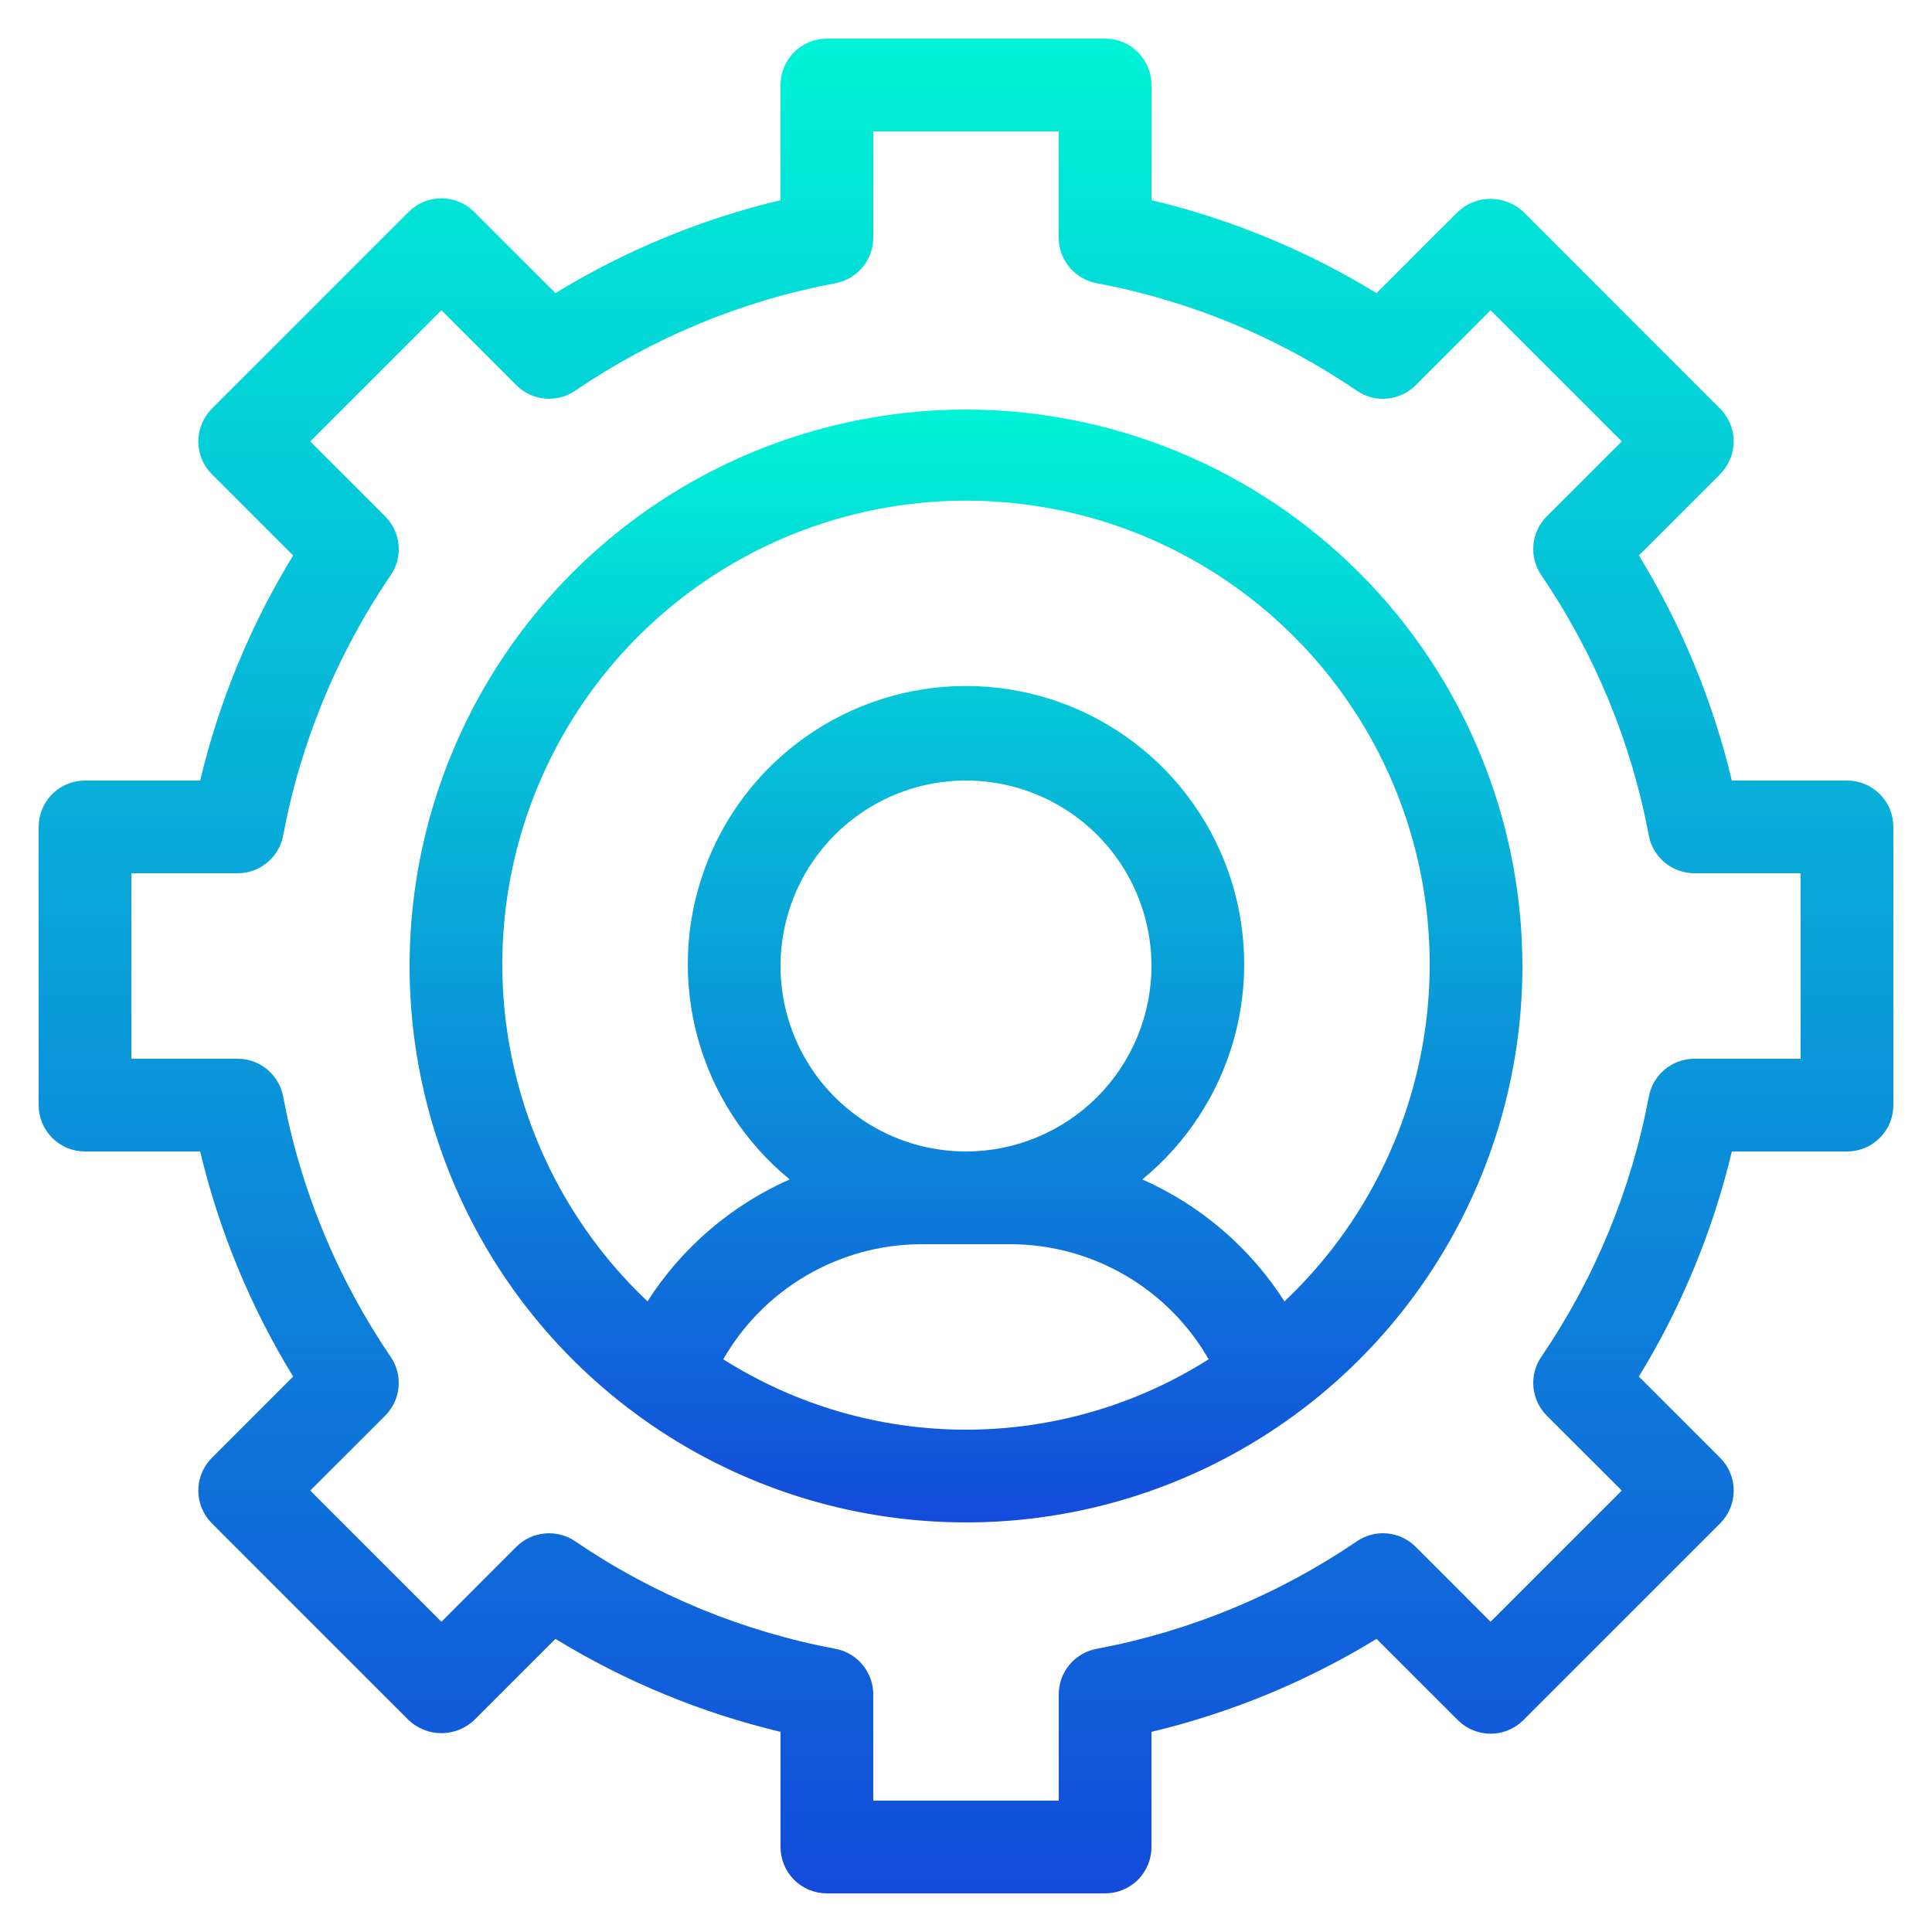
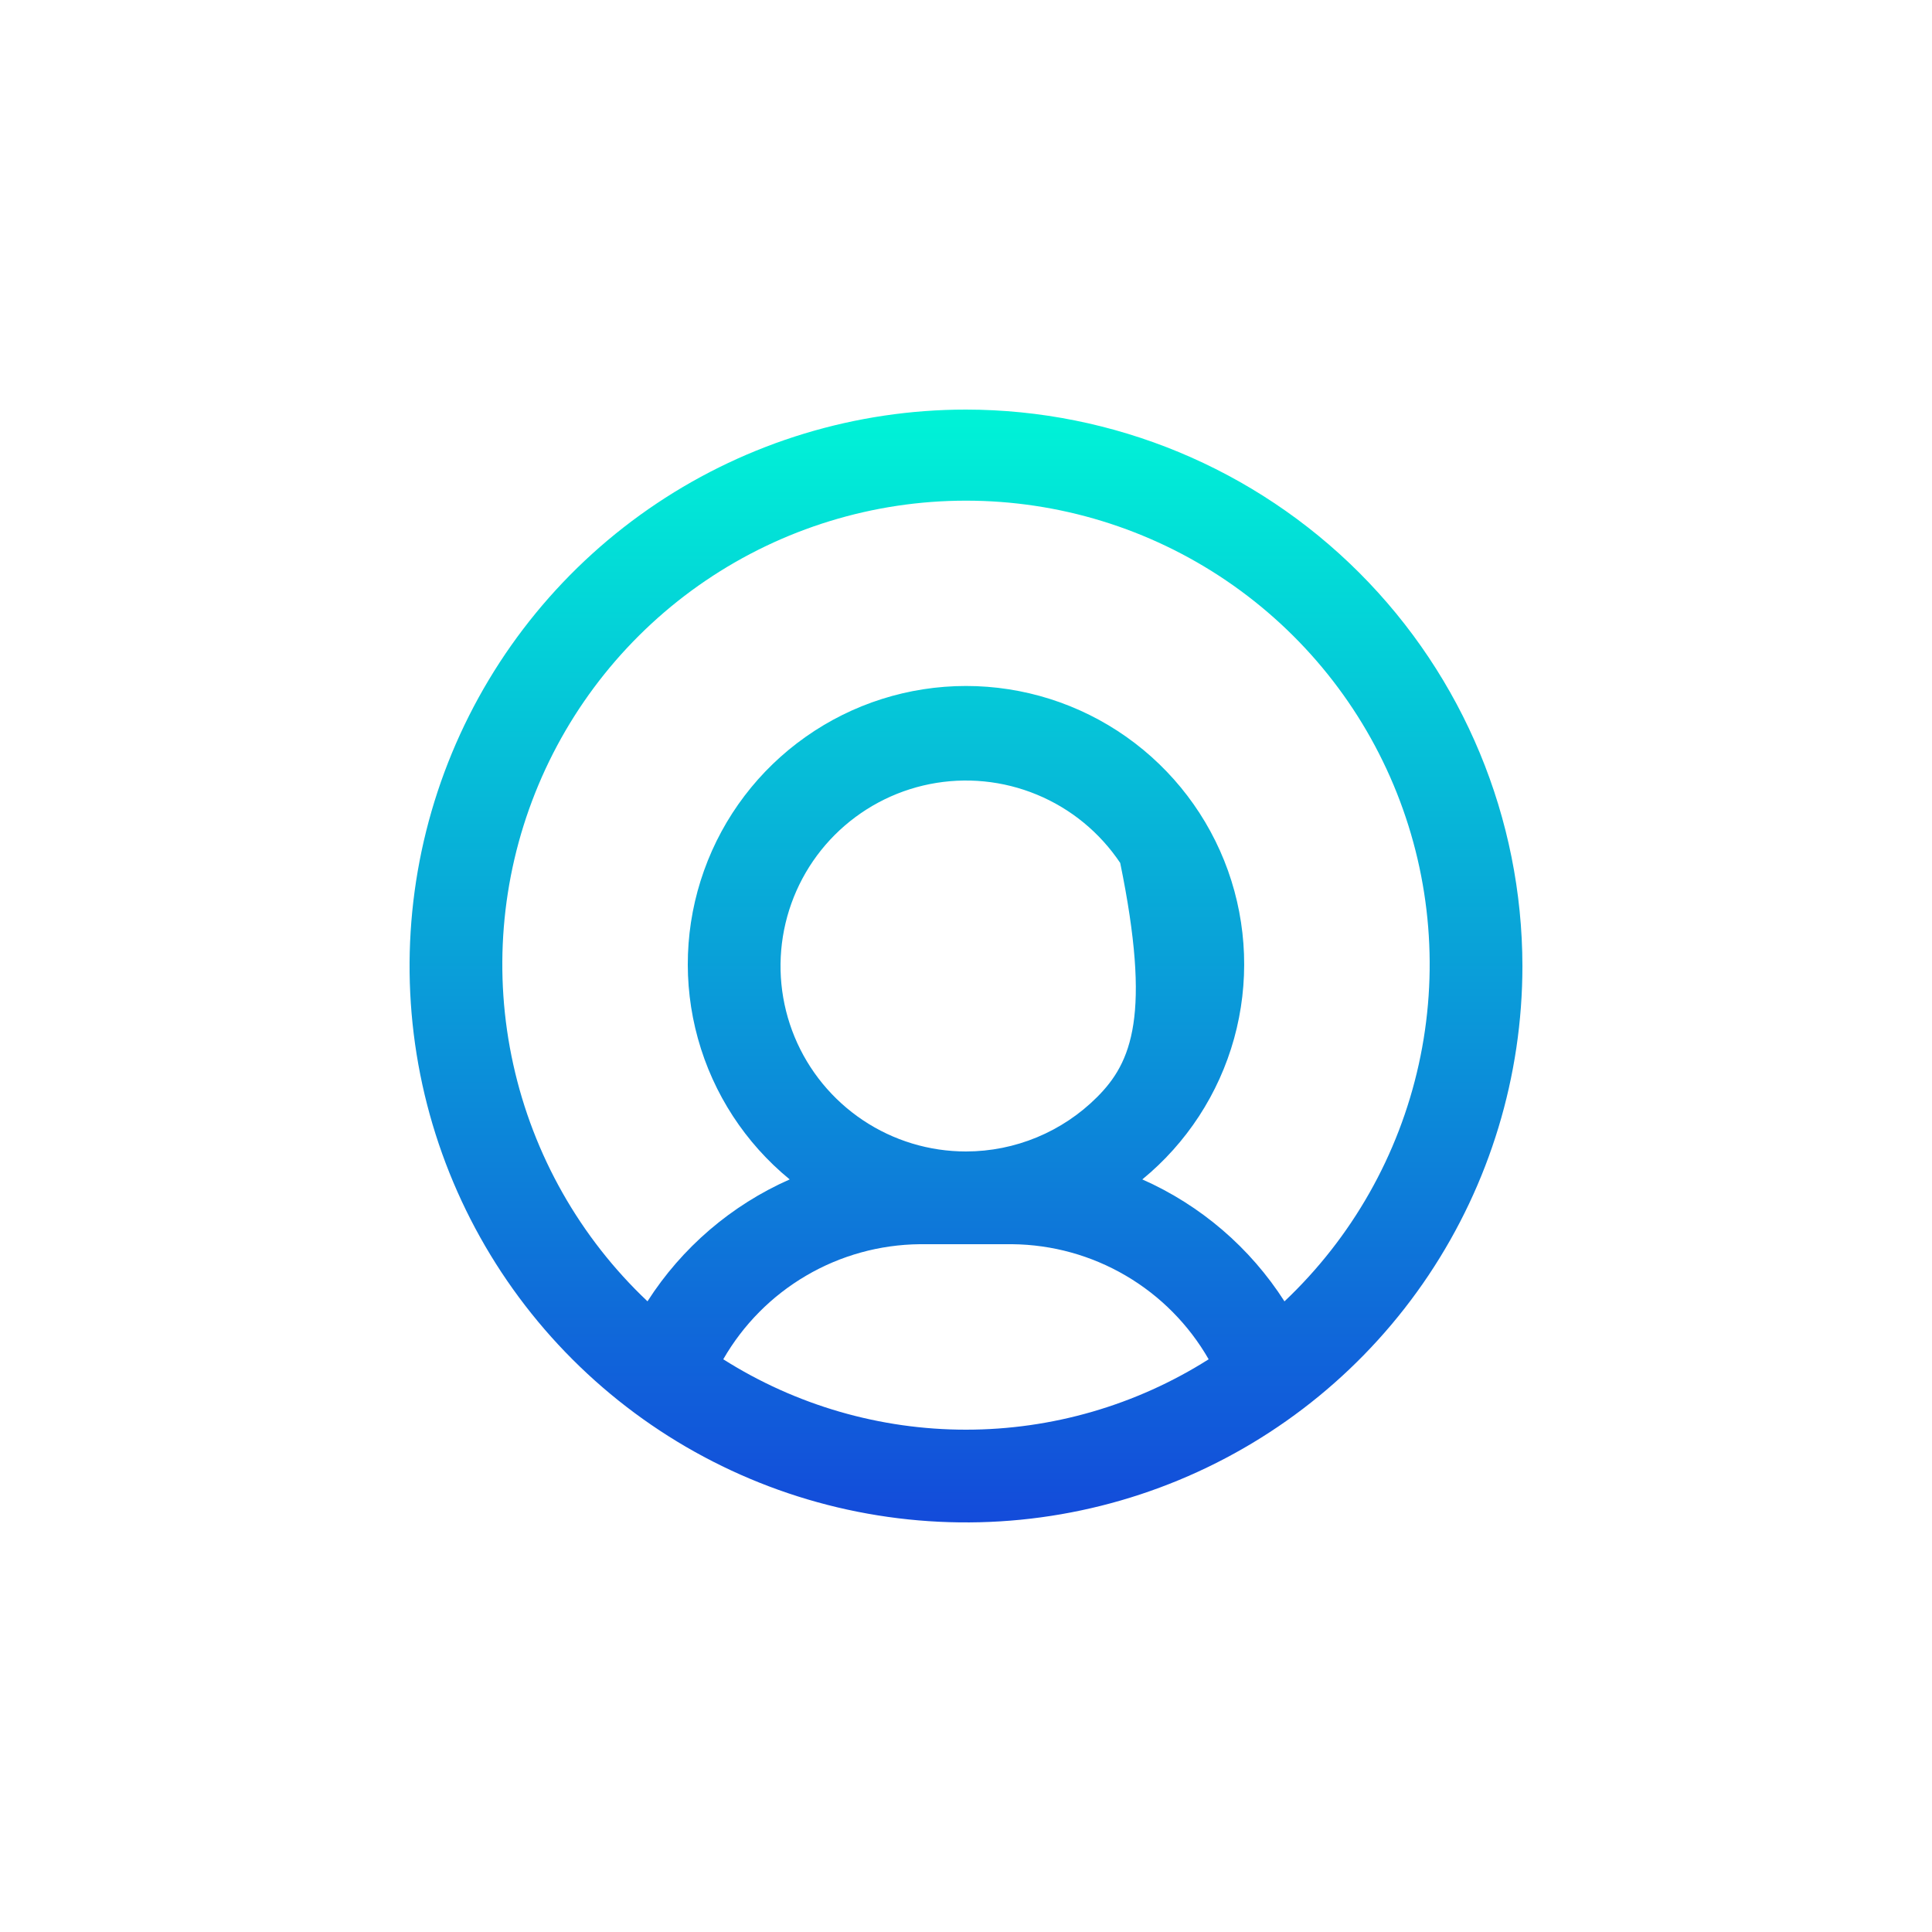
<svg xmlns="http://www.w3.org/2000/svg" width="50" height="50" viewBox="0 0 50 50" fill="none">
-   <path d="M25 10.6C22.152 10.6 19.367 11.445 16.999 13.027C14.631 14.609 12.786 16.858 11.696 19.489C10.606 22.121 10.321 25.016 10.876 27.809C11.432 30.603 12.803 33.169 14.817 35.182C16.831 37.196 19.397 38.568 22.19 39.123C24.984 39.679 27.879 39.394 30.51 38.304C33.142 37.214 35.391 35.368 36.973 33C38.555 30.632 39.4 27.848 39.4 25C39.395 21.182 37.877 17.522 35.177 14.822C32.478 12.123 28.817 10.604 25 10.6V10.6ZM18.718 35.178C19.233 34.282 19.972 33.536 20.863 33.014C21.754 32.491 22.767 32.211 23.8 32.2H26.2C27.233 32.211 28.245 32.491 29.136 33.014C30.027 33.536 30.766 34.282 31.28 35.178C29.402 36.368 27.223 37 24.999 37C22.775 37 20.597 36.368 18.718 35.178V35.178ZM25 29.8C24.05 29.8 23.122 29.519 22.333 28.991C21.544 28.464 20.928 27.714 20.565 26.837C20.202 25.96 20.107 24.995 20.292 24.064C20.477 23.133 20.934 22.277 21.605 21.606C22.277 20.935 23.132 20.477 24.063 20.292C24.994 20.107 25.959 20.202 26.837 20.566C27.714 20.929 28.463 21.544 28.991 22.333C29.518 23.123 29.8 24.051 29.8 25C29.798 26.273 29.292 27.493 28.392 28.393C27.492 29.293 26.272 29.799 25 29.8V29.8ZM33.242 33.679C32.352 32.288 31.072 31.191 29.563 30.523C30.711 29.582 31.541 28.309 31.938 26.878C32.334 25.447 32.279 23.929 31.78 22.531C31.28 21.133 30.36 19.923 29.147 19.068C27.933 18.212 26.484 17.753 25 17.753C23.515 17.753 22.066 18.212 20.853 19.068C19.639 19.923 18.719 21.133 18.22 22.531C17.72 23.929 17.665 25.447 18.062 26.878C18.459 28.309 19.288 29.582 20.437 30.523C18.927 31.19 17.647 32.288 16.757 33.678C15.011 32.028 13.801 29.892 13.283 27.546C12.764 25.201 12.962 22.753 13.85 20.521C14.738 18.289 16.275 16.375 18.263 15.026C20.251 13.678 22.598 12.957 25 12.957C27.402 12.957 29.75 13.678 31.737 15.027C33.725 16.376 35.263 18.29 36.15 20.522C37.038 22.754 37.236 25.201 36.717 27.547C36.199 29.893 34.988 32.029 33.242 33.679L33.242 33.679Z" fill="url(#paint0_linear)" />
-   <path d="M47.8 20.2H44.82C44.329 18.144 43.517 16.178 42.414 14.375L44.516 12.272C44.628 12.161 44.716 12.029 44.776 11.883C44.837 11.738 44.868 11.581 44.868 11.424C44.868 11.266 44.837 11.11 44.776 10.965C44.716 10.819 44.628 10.687 44.516 10.575L39.425 5.484C39.195 5.267 38.892 5.146 38.576 5.146C38.261 5.146 37.957 5.267 37.728 5.484L35.625 7.586C33.822 6.483 31.856 5.671 29.8 5.18V2.2C29.8 2.042 29.769 1.886 29.709 1.741C29.649 1.595 29.56 1.463 29.449 1.351C29.337 1.24 29.205 1.151 29.059 1.091C28.914 1.031 28.758 1 28.6 1H21.4C21.242 1 21.086 1.031 20.941 1.091C20.795 1.151 20.663 1.24 20.551 1.351C20.44 1.463 20.351 1.595 20.291 1.741C20.231 1.886 20.2 2.042 20.2 2.2V5.18C18.144 5.671 16.178 6.483 14.375 7.586L12.272 5.484C12.161 5.372 12.029 5.284 11.883 5.224C11.738 5.163 11.581 5.132 11.424 5.132C11.266 5.132 11.11 5.163 10.965 5.224C10.819 5.284 10.687 5.372 10.575 5.484L5.484 10.575C5.372 10.687 5.284 10.819 5.223 10.965C5.163 11.11 5.132 11.266 5.132 11.424C5.132 11.581 5.163 11.738 5.223 11.883C5.284 12.029 5.372 12.161 5.484 12.272L7.586 14.375C6.483 16.178 5.671 18.144 5.18 20.2H2.2C2.042 20.2 1.886 20.231 1.741 20.291C1.595 20.351 1.463 20.44 1.351 20.551C1.24 20.663 1.151 20.795 1.091 20.941C1.031 21.086 1 21.242 1 21.4V28.6C1 28.758 1.031 28.914 1.091 29.059C1.151 29.205 1.24 29.337 1.351 29.449C1.463 29.56 1.595 29.649 1.741 29.709C1.886 29.769 2.042 29.8 2.2 29.8H5.18C5.671 31.856 6.483 33.822 7.586 35.625L5.484 37.728C5.372 37.839 5.284 37.971 5.224 38.117C5.163 38.263 5.132 38.419 5.132 38.576C5.132 38.734 5.163 38.89 5.224 39.035C5.284 39.181 5.372 39.313 5.484 39.425L10.575 44.516C10.805 44.733 11.108 44.854 11.424 44.854C11.739 44.854 12.043 44.733 12.272 44.516L14.375 42.414C16.178 43.517 18.144 44.329 20.2 44.82V47.8C20.2 47.958 20.231 48.114 20.291 48.259C20.351 48.405 20.44 48.537 20.551 48.649C20.663 48.76 20.795 48.849 20.941 48.909C21.086 48.969 21.242 49 21.4 49H28.6C28.758 49 28.914 48.969 29.059 48.909C29.205 48.849 29.337 48.76 29.449 48.649C29.56 48.537 29.649 48.405 29.709 48.259C29.769 48.114 29.8 47.958 29.8 47.8V44.82C31.856 44.329 33.822 43.517 35.625 42.414L37.728 44.516C37.839 44.628 37.971 44.716 38.117 44.776C38.263 44.837 38.419 44.868 38.576 44.868C38.734 44.868 38.89 44.837 39.035 44.776C39.181 44.716 39.313 44.628 39.425 44.516L44.516 39.425C44.628 39.313 44.716 39.181 44.777 39.035C44.837 38.89 44.868 38.734 44.868 38.576C44.868 38.419 44.837 38.262 44.777 38.117C44.716 37.971 44.628 37.839 44.516 37.728L42.414 35.625C43.517 33.822 44.329 31.856 44.82 29.8H47.8C47.958 29.8 48.114 29.769 48.259 29.709C48.405 29.649 48.537 29.56 48.649 29.449C48.76 29.337 48.849 29.205 48.909 29.059C48.969 28.914 49 28.758 49 28.6V21.4C49 21.242 48.969 21.086 48.909 20.941C48.849 20.795 48.76 20.663 48.649 20.551C48.537 20.44 48.405 20.351 48.259 20.291C48.114 20.231 47.958 20.2 47.8 20.2ZM46.6 27.4H43.851C43.571 27.4 43.301 27.498 43.086 27.676C42.87 27.854 42.724 28.102 42.672 28.376C42.219 30.79 41.271 33.084 39.889 35.114C39.731 35.345 39.659 35.623 39.685 35.902C39.712 36.18 39.834 36.44 40.032 36.638L41.971 38.576L38.576 41.971L36.638 40.032C36.441 39.834 36.181 39.711 35.902 39.685C35.624 39.658 35.345 39.731 35.115 39.889C33.085 41.271 30.791 42.219 28.377 42.672C28.102 42.724 27.854 42.87 27.676 43.085C27.498 43.301 27.4 43.571 27.4 43.851V46.6H22.6V43.851C22.6 43.571 22.502 43.301 22.324 43.086C22.146 42.87 21.898 42.724 21.624 42.672C19.21 42.219 16.916 41.271 14.886 39.889C14.655 39.732 14.376 39.66 14.098 39.686C13.82 39.712 13.56 39.834 13.362 40.032L11.424 41.971L8.029 38.576L9.968 36.638C10.166 36.441 10.288 36.18 10.315 35.902C10.341 35.624 10.269 35.346 10.111 35.115C8.729 33.085 7.781 30.791 7.328 28.377C7.276 28.102 7.13 27.854 6.915 27.676C6.699 27.498 6.429 27.4 6.149 27.4H3.4V22.6H6.149C6.429 22.6 6.699 22.502 6.914 22.324C7.13 22.146 7.276 21.898 7.328 21.624C7.781 19.21 8.729 16.916 10.111 14.886C10.269 14.655 10.341 14.377 10.315 14.098C10.288 13.82 10.166 13.56 9.968 13.362L8.029 11.424L11.424 8.029L13.362 9.969C13.559 10.166 13.82 10.289 14.098 10.315C14.376 10.341 14.655 10.269 14.885 10.112C16.915 8.73 19.209 7.782 21.623 7.329C21.898 7.277 22.146 7.13 22.324 6.915C22.503 6.7 22.6 6.429 22.6 6.149V3.4H27.4V6.149C27.4 6.429 27.498 6.699 27.676 6.914C27.854 7.13 28.102 7.276 28.376 7.328C30.79 7.781 33.084 8.729 35.114 10.111C35.345 10.27 35.623 10.342 35.902 10.316C36.18 10.29 36.441 10.167 36.638 9.968L38.576 8.029L41.971 11.424L40.031 13.362C39.834 13.559 39.711 13.82 39.685 14.098C39.659 14.376 39.731 14.655 39.888 14.885C41.27 16.915 42.218 19.209 42.671 21.623C42.723 21.898 42.87 22.146 43.085 22.324C43.3 22.503 43.571 22.6 43.851 22.6H46.6V27.4Z" fill="url(#paint1_linear)" />
+   <path d="M25 10.6C22.152 10.6 19.367 11.445 16.999 13.027C14.631 14.609 12.786 16.858 11.696 19.489C10.606 22.121 10.321 25.016 10.876 27.809C11.432 30.603 12.803 33.169 14.817 35.182C16.831 37.196 19.397 38.568 22.19 39.123C24.984 39.679 27.879 39.394 30.51 38.304C33.142 37.214 35.391 35.368 36.973 33C38.555 30.632 39.4 27.848 39.4 25C39.395 21.182 37.877 17.522 35.177 14.822C32.478 12.123 28.817 10.604 25 10.6V10.6ZM18.718 35.178C19.233 34.282 19.972 33.536 20.863 33.014C21.754 32.491 22.767 32.211 23.8 32.2H26.2C27.233 32.211 28.245 32.491 29.136 33.014C30.027 33.536 30.766 34.282 31.28 35.178C29.402 36.368 27.223 37 24.999 37C22.775 37 20.597 36.368 18.718 35.178V35.178ZM25 29.8C24.05 29.8 23.122 29.519 22.333 28.991C21.544 28.464 20.928 27.714 20.565 26.837C20.202 25.96 20.107 24.995 20.292 24.064C20.477 23.133 20.934 22.277 21.605 21.606C22.277 20.935 23.132 20.477 24.063 20.292C24.994 20.107 25.959 20.202 26.837 20.566C27.714 20.929 28.463 21.544 28.991 22.333C29.798 26.273 29.292 27.493 28.392 28.393C27.492 29.293 26.272 29.799 25 29.8V29.8ZM33.242 33.679C32.352 32.288 31.072 31.191 29.563 30.523C30.711 29.582 31.541 28.309 31.938 26.878C32.334 25.447 32.279 23.929 31.78 22.531C31.28 21.133 30.36 19.923 29.147 19.068C27.933 18.212 26.484 17.753 25 17.753C23.515 17.753 22.066 18.212 20.853 19.068C19.639 19.923 18.719 21.133 18.22 22.531C17.72 23.929 17.665 25.447 18.062 26.878C18.459 28.309 19.288 29.582 20.437 30.523C18.927 31.19 17.647 32.288 16.757 33.678C15.011 32.028 13.801 29.892 13.283 27.546C12.764 25.201 12.962 22.753 13.85 20.521C14.738 18.289 16.275 16.375 18.263 15.026C20.251 13.678 22.598 12.957 25 12.957C27.402 12.957 29.75 13.678 31.737 15.027C33.725 16.376 35.263 18.29 36.15 20.522C37.038 22.754 37.236 25.201 36.717 27.547C36.199 29.893 34.988 32.029 33.242 33.679L33.242 33.679Z" fill="url(#paint0_linear)" />
  <defs>
    <linearGradient id="paint0_linear" x1="25" y1="10.6" x2="25" y2="39.4" gradientUnits="userSpaceOnUse">
      <stop stop-color="#00F3D7" />
      <stop offset="1" stop-color="#134BDA" />
    </linearGradient>
    <linearGradient id="paint1_linear" x1="25" y1="1" x2="25" y2="49" gradientUnits="userSpaceOnUse">
      <stop stop-color="#00F3D7" />
      <stop offset="1" stop-color="#134BDA" />
    </linearGradient>
  </defs>
</svg>